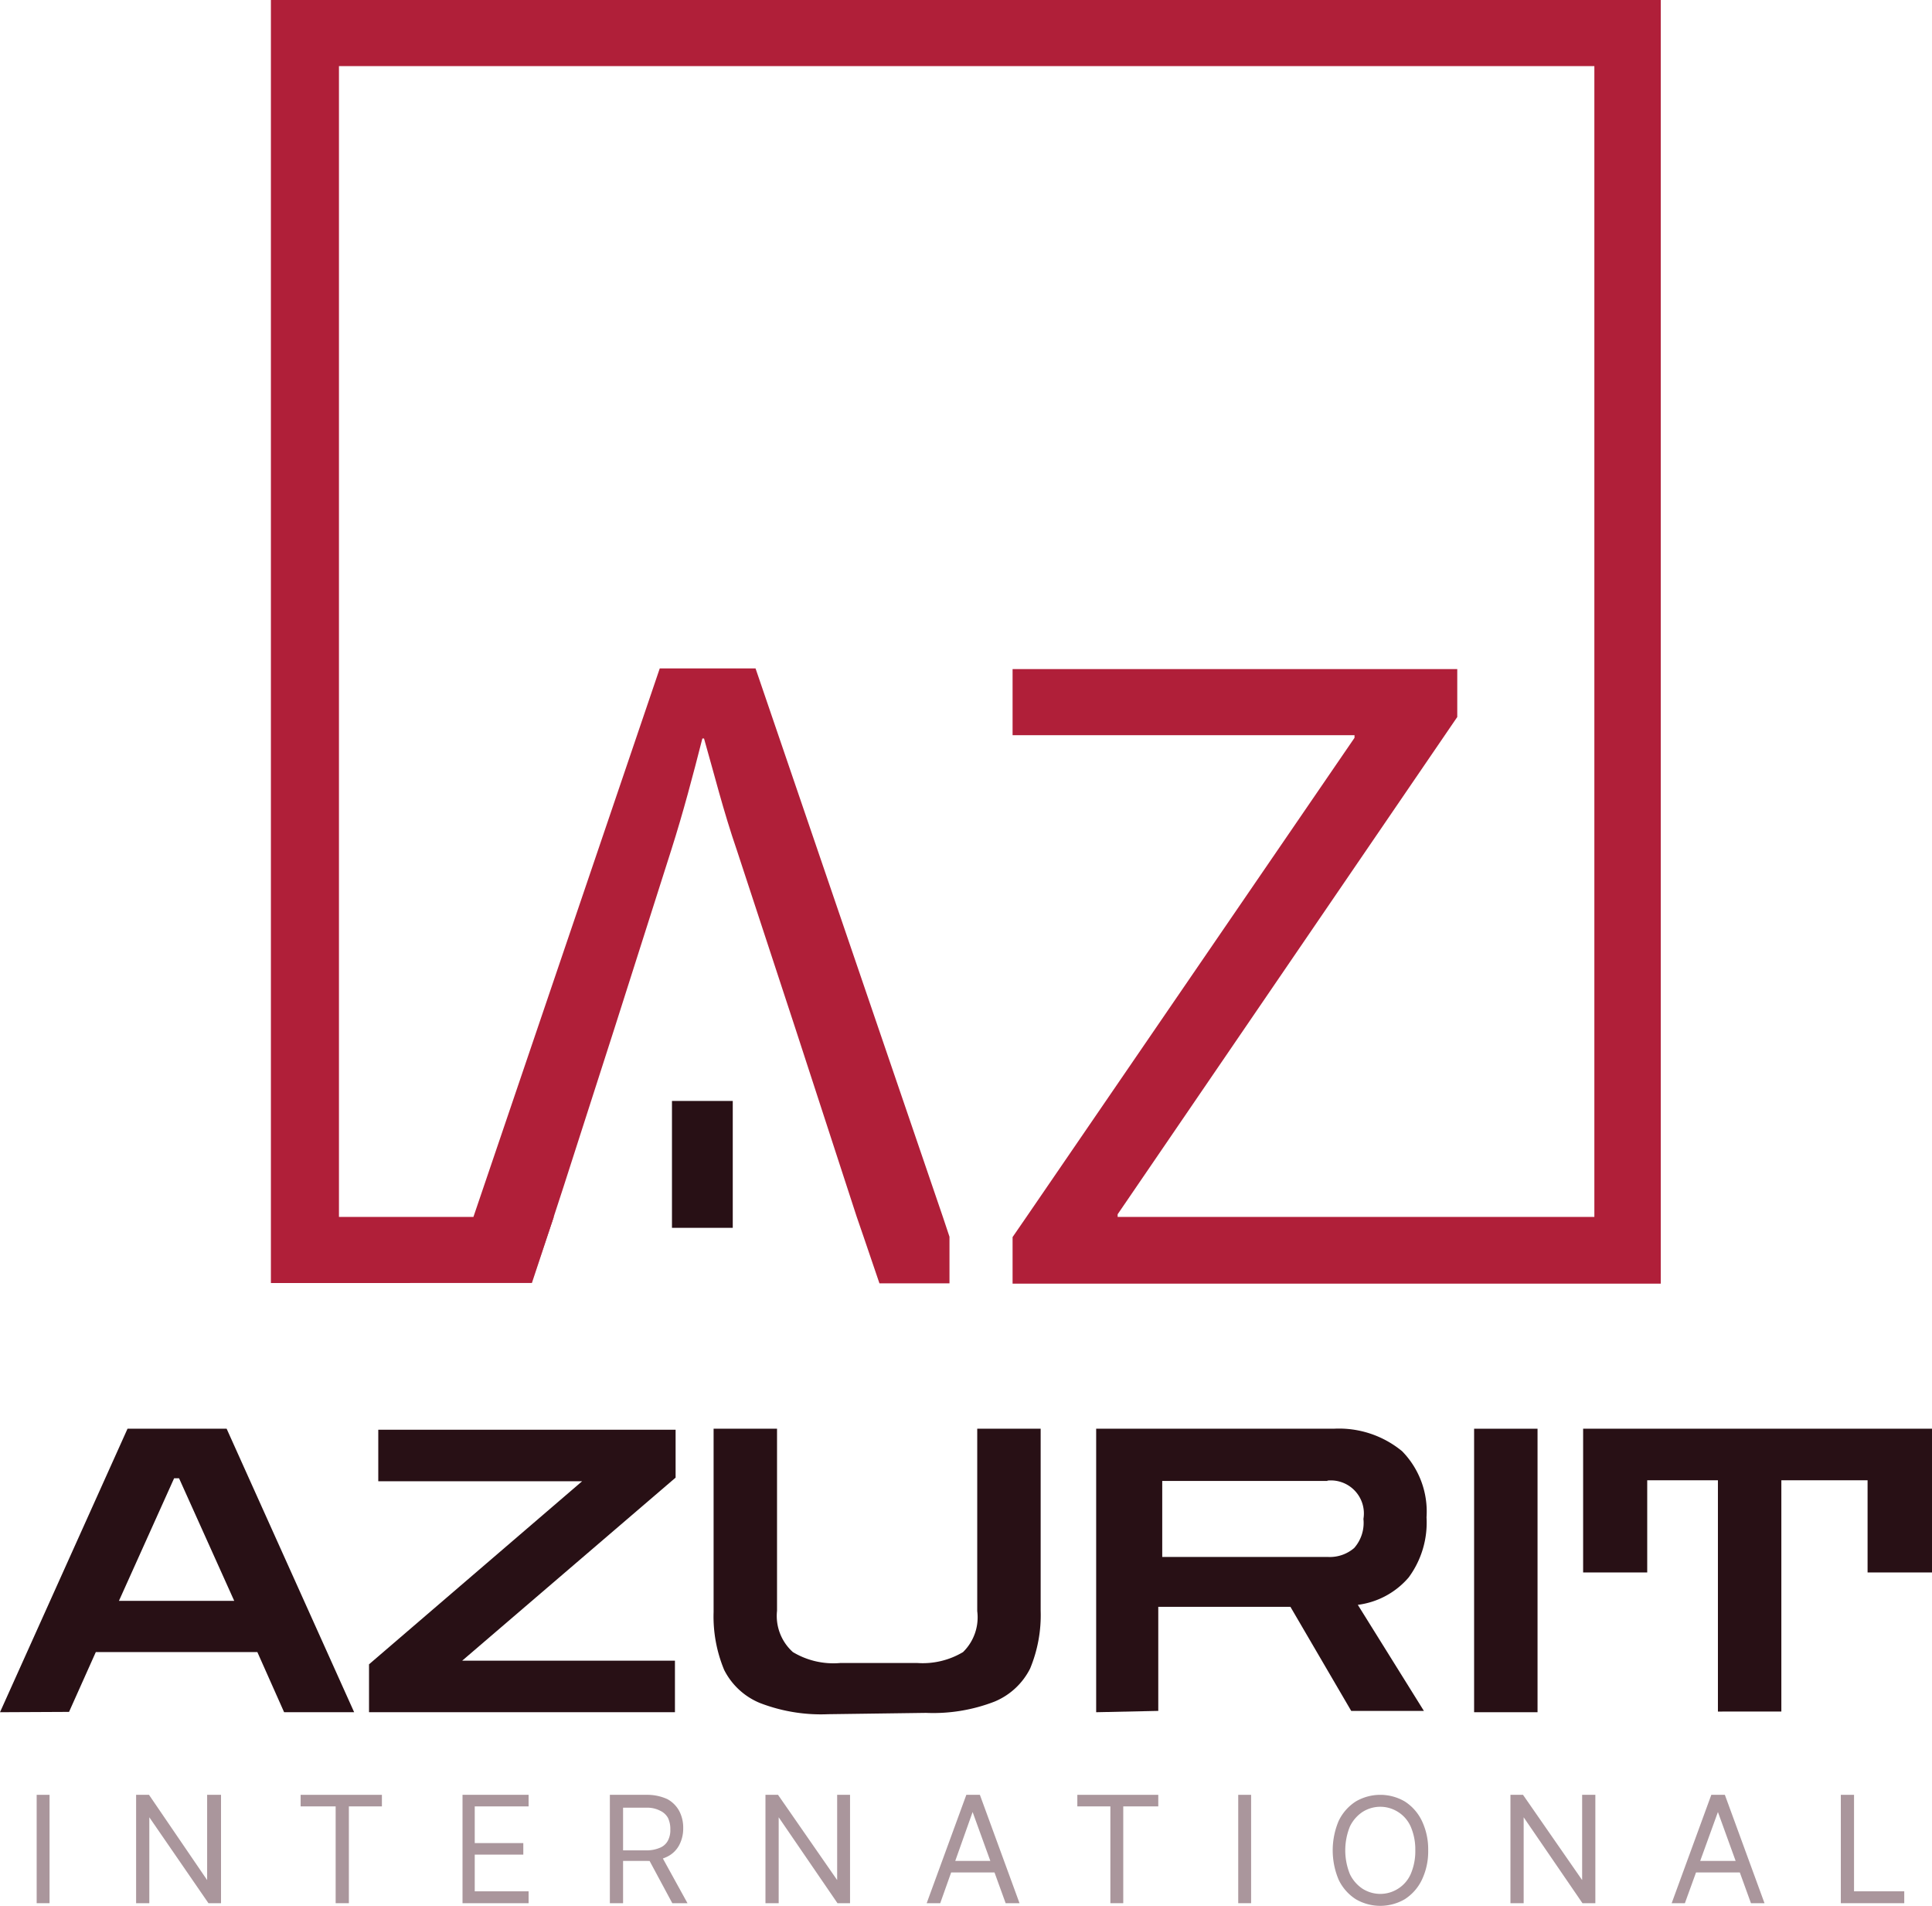
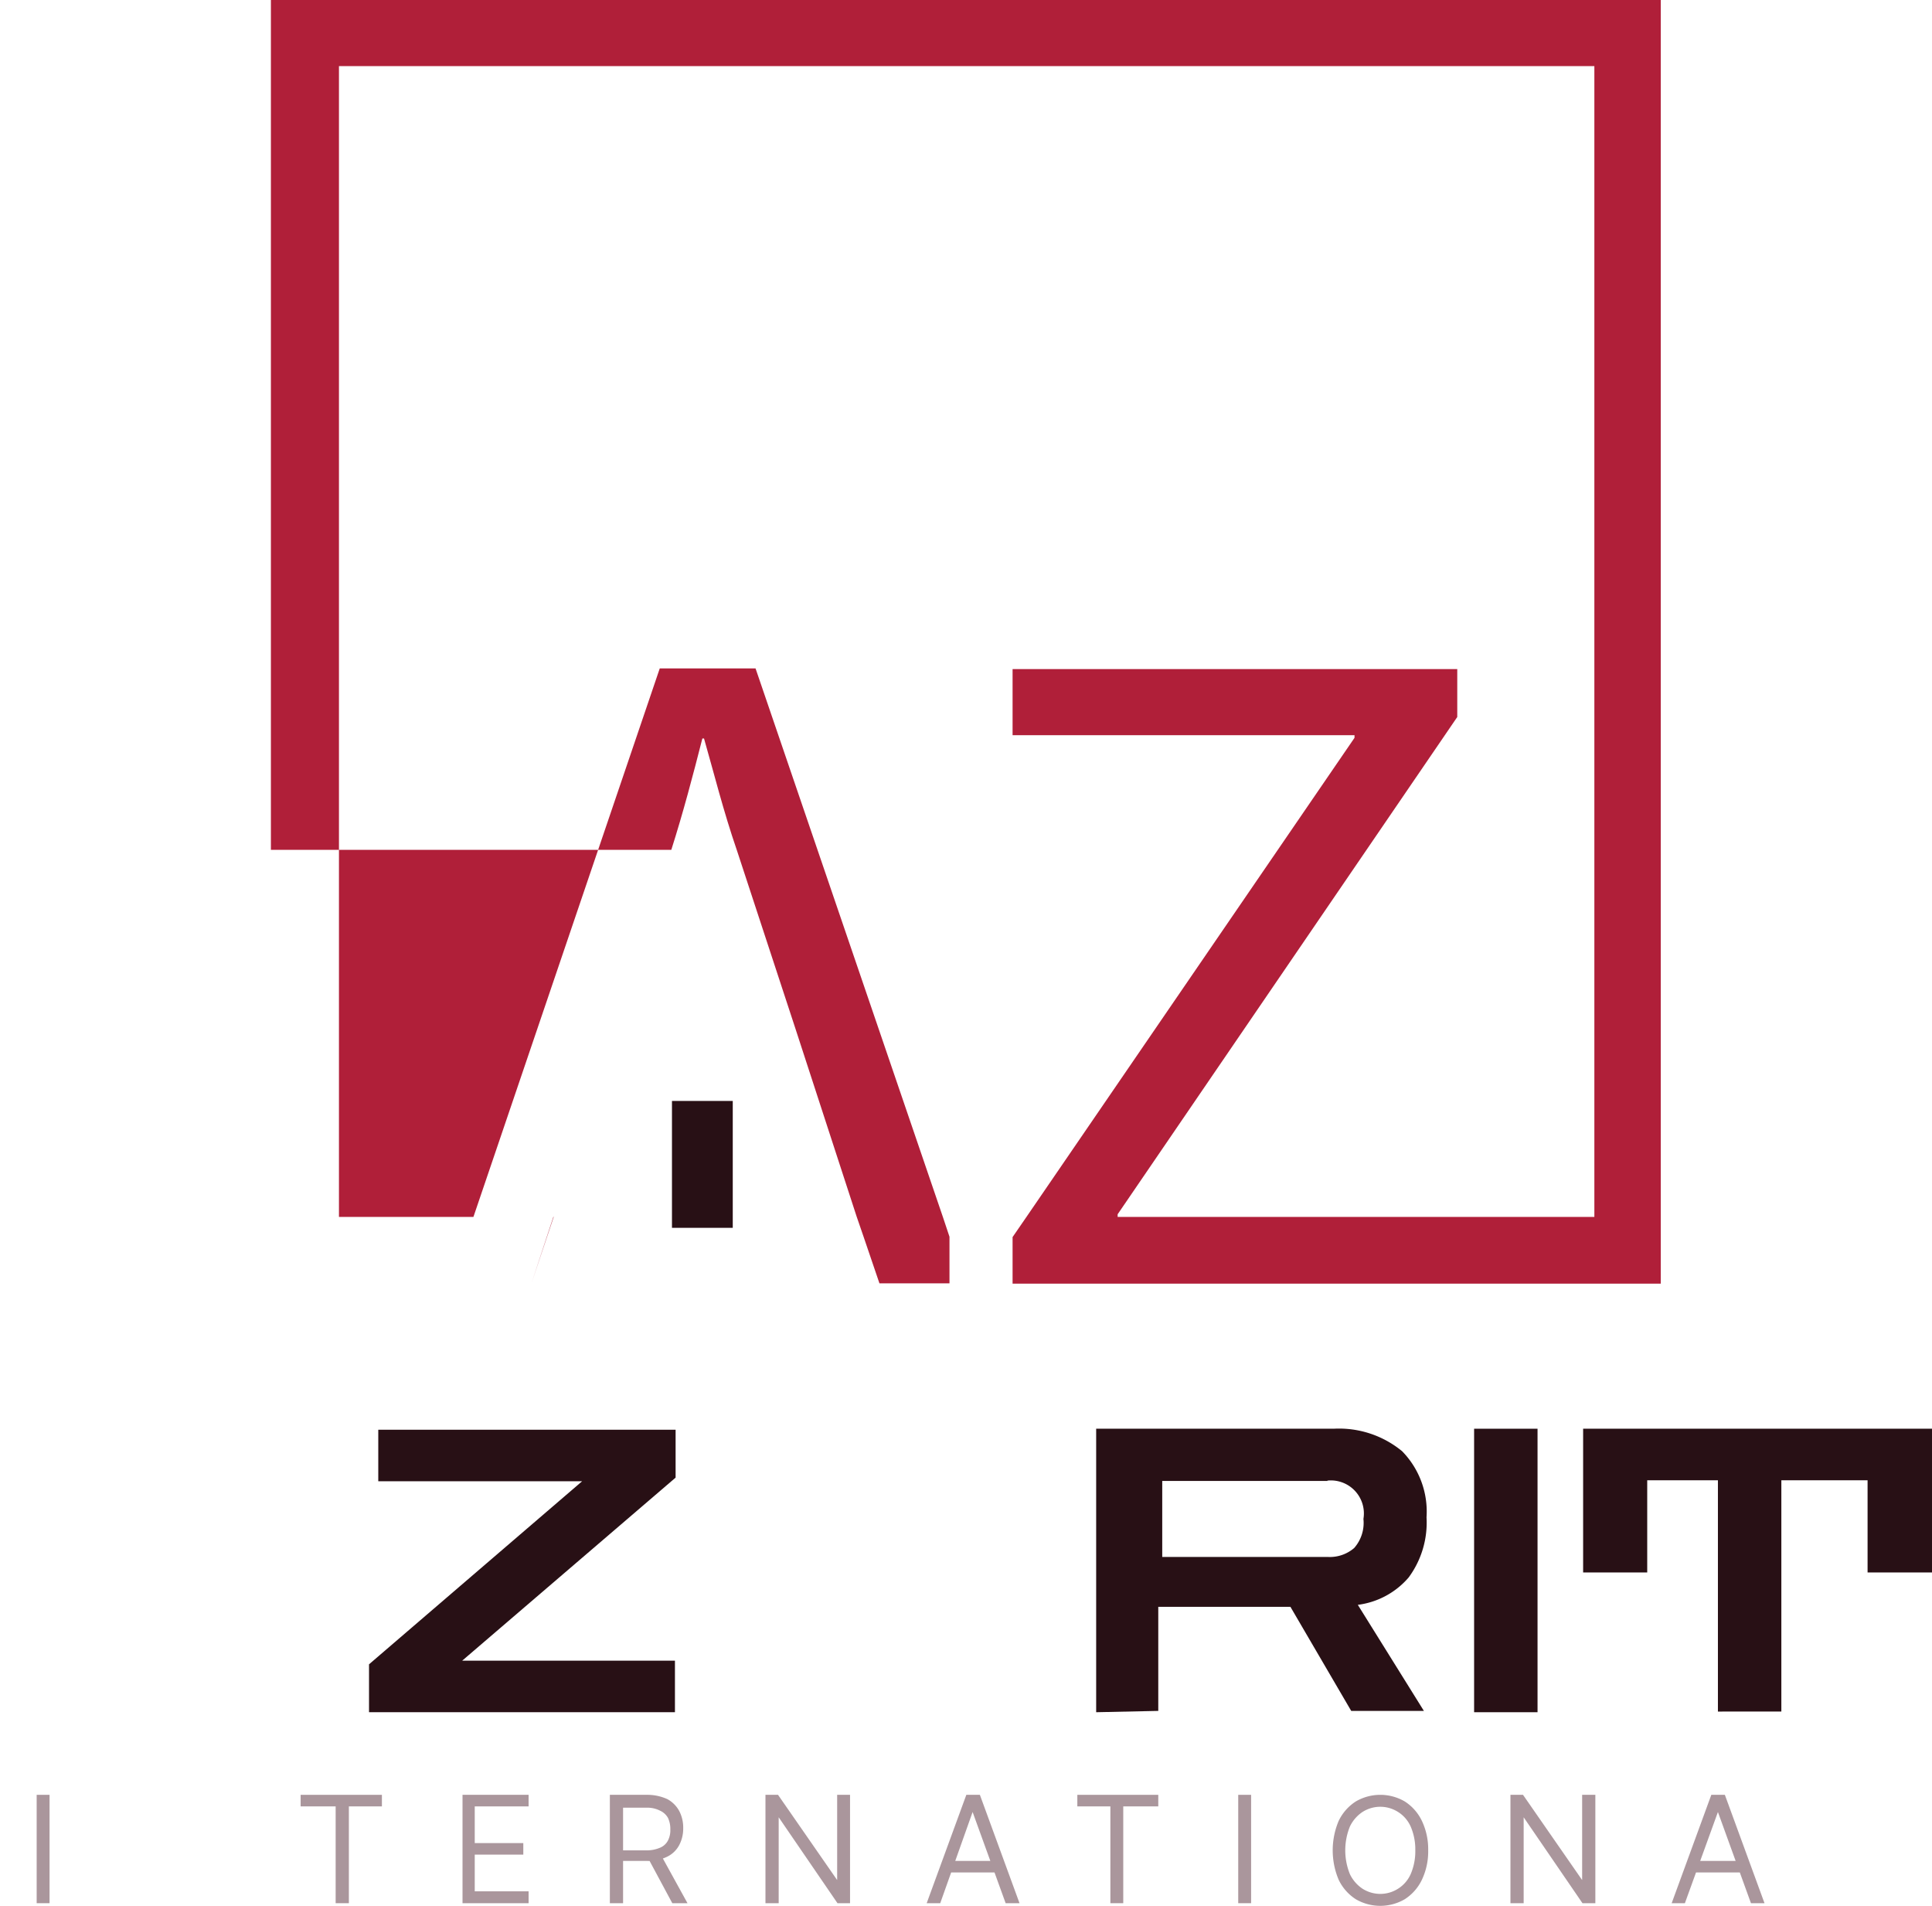
<svg xmlns="http://www.w3.org/2000/svg" id="Layer_1" data-name="Layer 1" version="1.1" width="58.48" height="57.68">
  <defs id="defs59">
    <style id="style57">.rga-1{fill:#aa969c}.rga-2{fill:#281015}.rga-3{fill:#b01f39}</style>
  </defs>
  <path class="rga-1" d="M1.5 54.32v3.28h-.39v-3.28z" id="path63" />
-   <path class="rga-1" d="M6.69 54.32v3.28h-.38L4.52 55v2.6h-.4v-3.28h.39l1.76 2.58v-2.58z" id="path65" />
  <path class="rga-1" d="M9.1 54.67v-.35h2.46v.35h-1v2.93h-.4v-2.93z" id="path67" />
  <path class="rga-1" d="M14 57.6v-3.28h2v.35h-1.63v1.11h1.47v.35h-1.47v1.11H16v.36z" id="path69" />
  <path class="rga-1" d="M18.46 57.6v-3.28h1.11a1.47 1.47 0 0 1 .63.13.89.89 0 0 1 .36.36 1.08 1.08 0 0 1 .12.52 1.07 1.07 0 0 1-.12.51.81.81 0 0 1-.36.35 1.28 1.28 0 0 1-.63.13h-.89V56h.88a1 1 0 0 0 .42-.08.47.47 0 0 0 .24-.22.67.67 0 0 0 .07-.33.78.78 0 0 0-.07-.35.52.52 0 0 0-.24-.22.84.84 0 0 0-.42-.09h-.7v2.89ZM20 56.13l.81 1.47h-.46l-.79-1.47z" id="path71" />
  <path class="rga-1" d="M25.73 54.32v3.28h-.38L23.57 55v2.6h-.4v-3.28h.38l1.79 2.58v-2.58z" id="path73" />
  <path class="rga-1" d="M28.46 57.6h-.41l1.2-3.28h.41l1.2 3.28h-.42l-1-2.76zm.15-1.28h1.68v.35h-1.68z" id="path75" />
  <path class="rga-1" d="M32.61 54.67v-.35h2.45v.35H34v2.93h-.39v-2.93z" id="path77" />
  <path class="rga-1" d="M37.87 54.32v3.28h-.39v-3.28Z" id="path79" />
  <path class="rga-1" d="M43.23 56a2 2 0 0 1-.19.89 1.43 1.43 0 0 1-.52.59 1.47 1.47 0 0 1-1.48 0 1.43 1.43 0 0 1-.52-.59 2.29 2.29 0 0 1 0-1.78 1.43 1.43 0 0 1 .52-.59 1.47 1.47 0 0 1 1.48 0 1.43 1.43 0 0 1 .52.59 2 2 0 0 1 .19.89zm-.39 0a1.74 1.74 0 0 0-.14-.72 1 1 0 0 0-.38-.44 1 1 0 0 0-1.08 0 1.1 1.1 0 0 0-.38.44 1.92 1.92 0 0 0 0 1.44 1.1 1.1 0 0 0 .38.44 1 1 0 0 0 1.08 0 1 1 0 0 0 .38-.44 1.74 1.74 0 0 0 .14-.72z" id="path81" />
  <path class="rga-1" d="M48.29 54.32v3.28h-.39L46.12 55v2.6h-.4v-3.28h.38l1.79 2.58v-2.58z" id="path83" />
  <path class="rga-1" d="M51 57.6h-.4l1.2-3.28h.41l1.2 3.28H53l-1-2.76zm.16-1.28h1.67v.35h-1.66z" id="path85" />
-   <path class="rga-1" d="M55.72 57.6v-3.28h.4v2.92h1.52v.36z" id="path87" />
-   <path class="rga-2" d="m0 51.82 3.86-8.58h3l3.86 8.58H8.6L7.79 50H2.9l-.81 1.81Zm3.6-3.37h3.49l-1.67-3.71h-.15Z" id="path89" />
  <path class="rga-2" d="M11.17 51.82v-1.45l6.45-5.54h-6.17v-1.56h9v1.45l-6.46 5.54h6.44v1.56z" id="path91" />
-   <path class="rga-2" d="M25.07 51.88a5.13 5.13 0 0 1-2.07-.34 2.11 2.11 0 0 1-1.08-1 4.21 4.21 0 0 1-.32-1.75v-5.55h1.92v5.51A1.47 1.47 0 0 0 24 50a2.38 2.38 0 0 0 1.44.33h2.32a2.38 2.38 0 0 0 1.39-.33 1.47 1.47 0 0 0 .43-1.24v-5.52h1.92v5.51a4.21 4.21 0 0 1-.32 1.75 2.11 2.11 0 0 1-1.08 1 5.13 5.13 0 0 1-2.07.34z" id="path93" />
  <path class="rga-2" d="M33.18 51.82v-8.58h7.19a3 3 0 0 1 2.07.68 2.61 2.61 0 0 1 .74 2 2.8 2.8 0 0 1-.54 1.82 2.43 2.43 0 0 1-1.54.83l2 3.21h-2.2l-1.84-3.15h-4v3.15zm7-7h-5v2.3h5a1.13 1.13 0 0 0 .81-.27 1.15 1.15 0 0 0 .28-.88 1 1 0 0 0-1.09-1.16z" id="path95" />
  <path class="rga-2" d="M44.62 51.82v-8.58h1.92v8.58z" id="path97" />
  <path class="rga-2" d="M47.92 47.59v-4.35h10.56v4.35h-1.95V44.8h-2.61v7H52v-7h-2.14v2.79z" id="path99" />
-   <path class="rga-3" d="M50.27 0v38.85H30.65v-1.41l.42-.61L41 22.33v-.08H30.65v-2h13.46v1.45L33.83 36.75v.08h14.43V2h-38v34.83h4.07l5.64-16.6h2.9l5.67 16.6.2.6v1.41h-2.12l-.48-1.41-.21-.61-1.86-5.71-1.76-5.36c-.42-1.22-.69-2.32-1-3.4h-.05c-.28 1.1-.58 2.24-.94 3.37l-1.72 5.4-1.54 4.79-.3.92-.66 2H8.2V0Z" id="path101" />
-   <path class="rga-3" d="m16.75 36.83-.66 2 .67-2z" id="path103" />
+   <path class="rga-3" d="M50.27 0v38.85H30.65v-1.41l.42-.61L41 22.33v-.08H30.65v-2h13.46v1.45L33.83 36.75v.08h14.43V2h-38v34.83h4.07l5.64-16.6h2.9l5.67 16.6.2.6v1.41h-2.12l-.48-1.41-.21-.61-1.86-5.71-1.76-5.36c-.42-1.22-.69-2.32-1-3.4h-.05c-.28 1.1-.58 2.24-.94 3.37H8.2V0Z" id="path101" />
  <path class="rga-3" d="m16.75 36.83-.66 2 .67-2z" id="path105" />
  <path class="rga-2" id="rect107" d="M20.34 33.32h1.84v3.84h-1.84z" />
</svg>